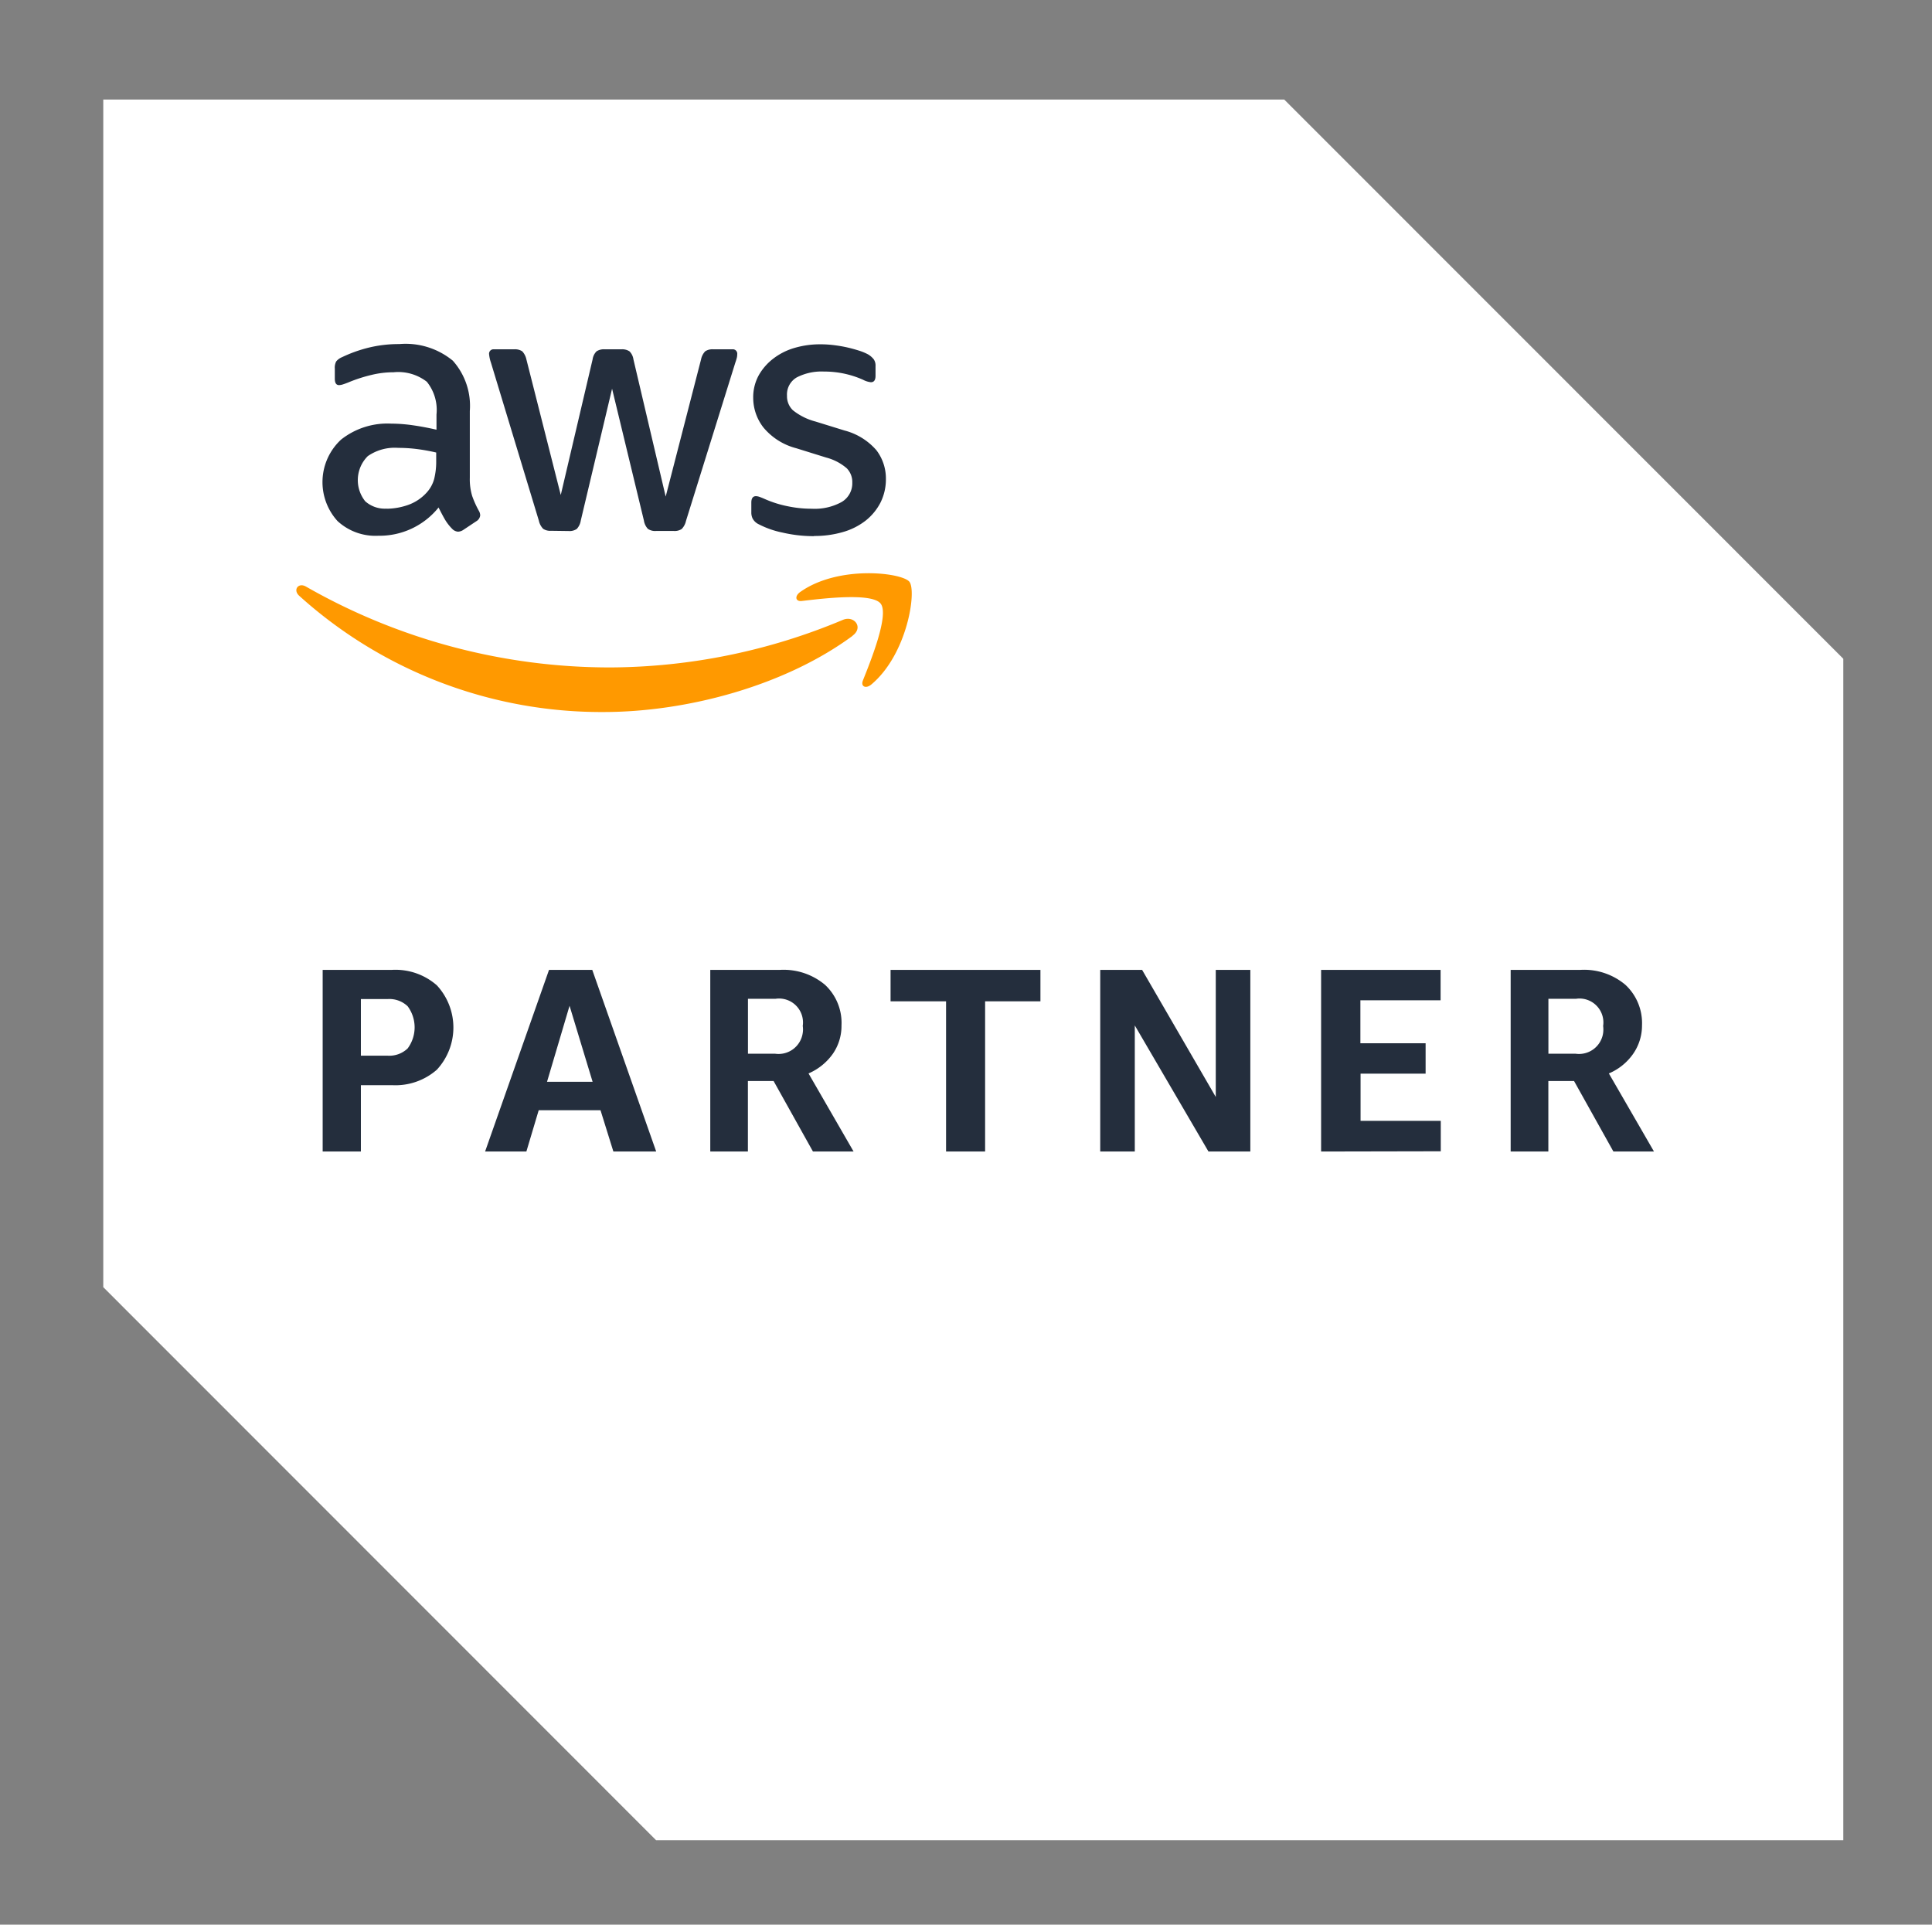
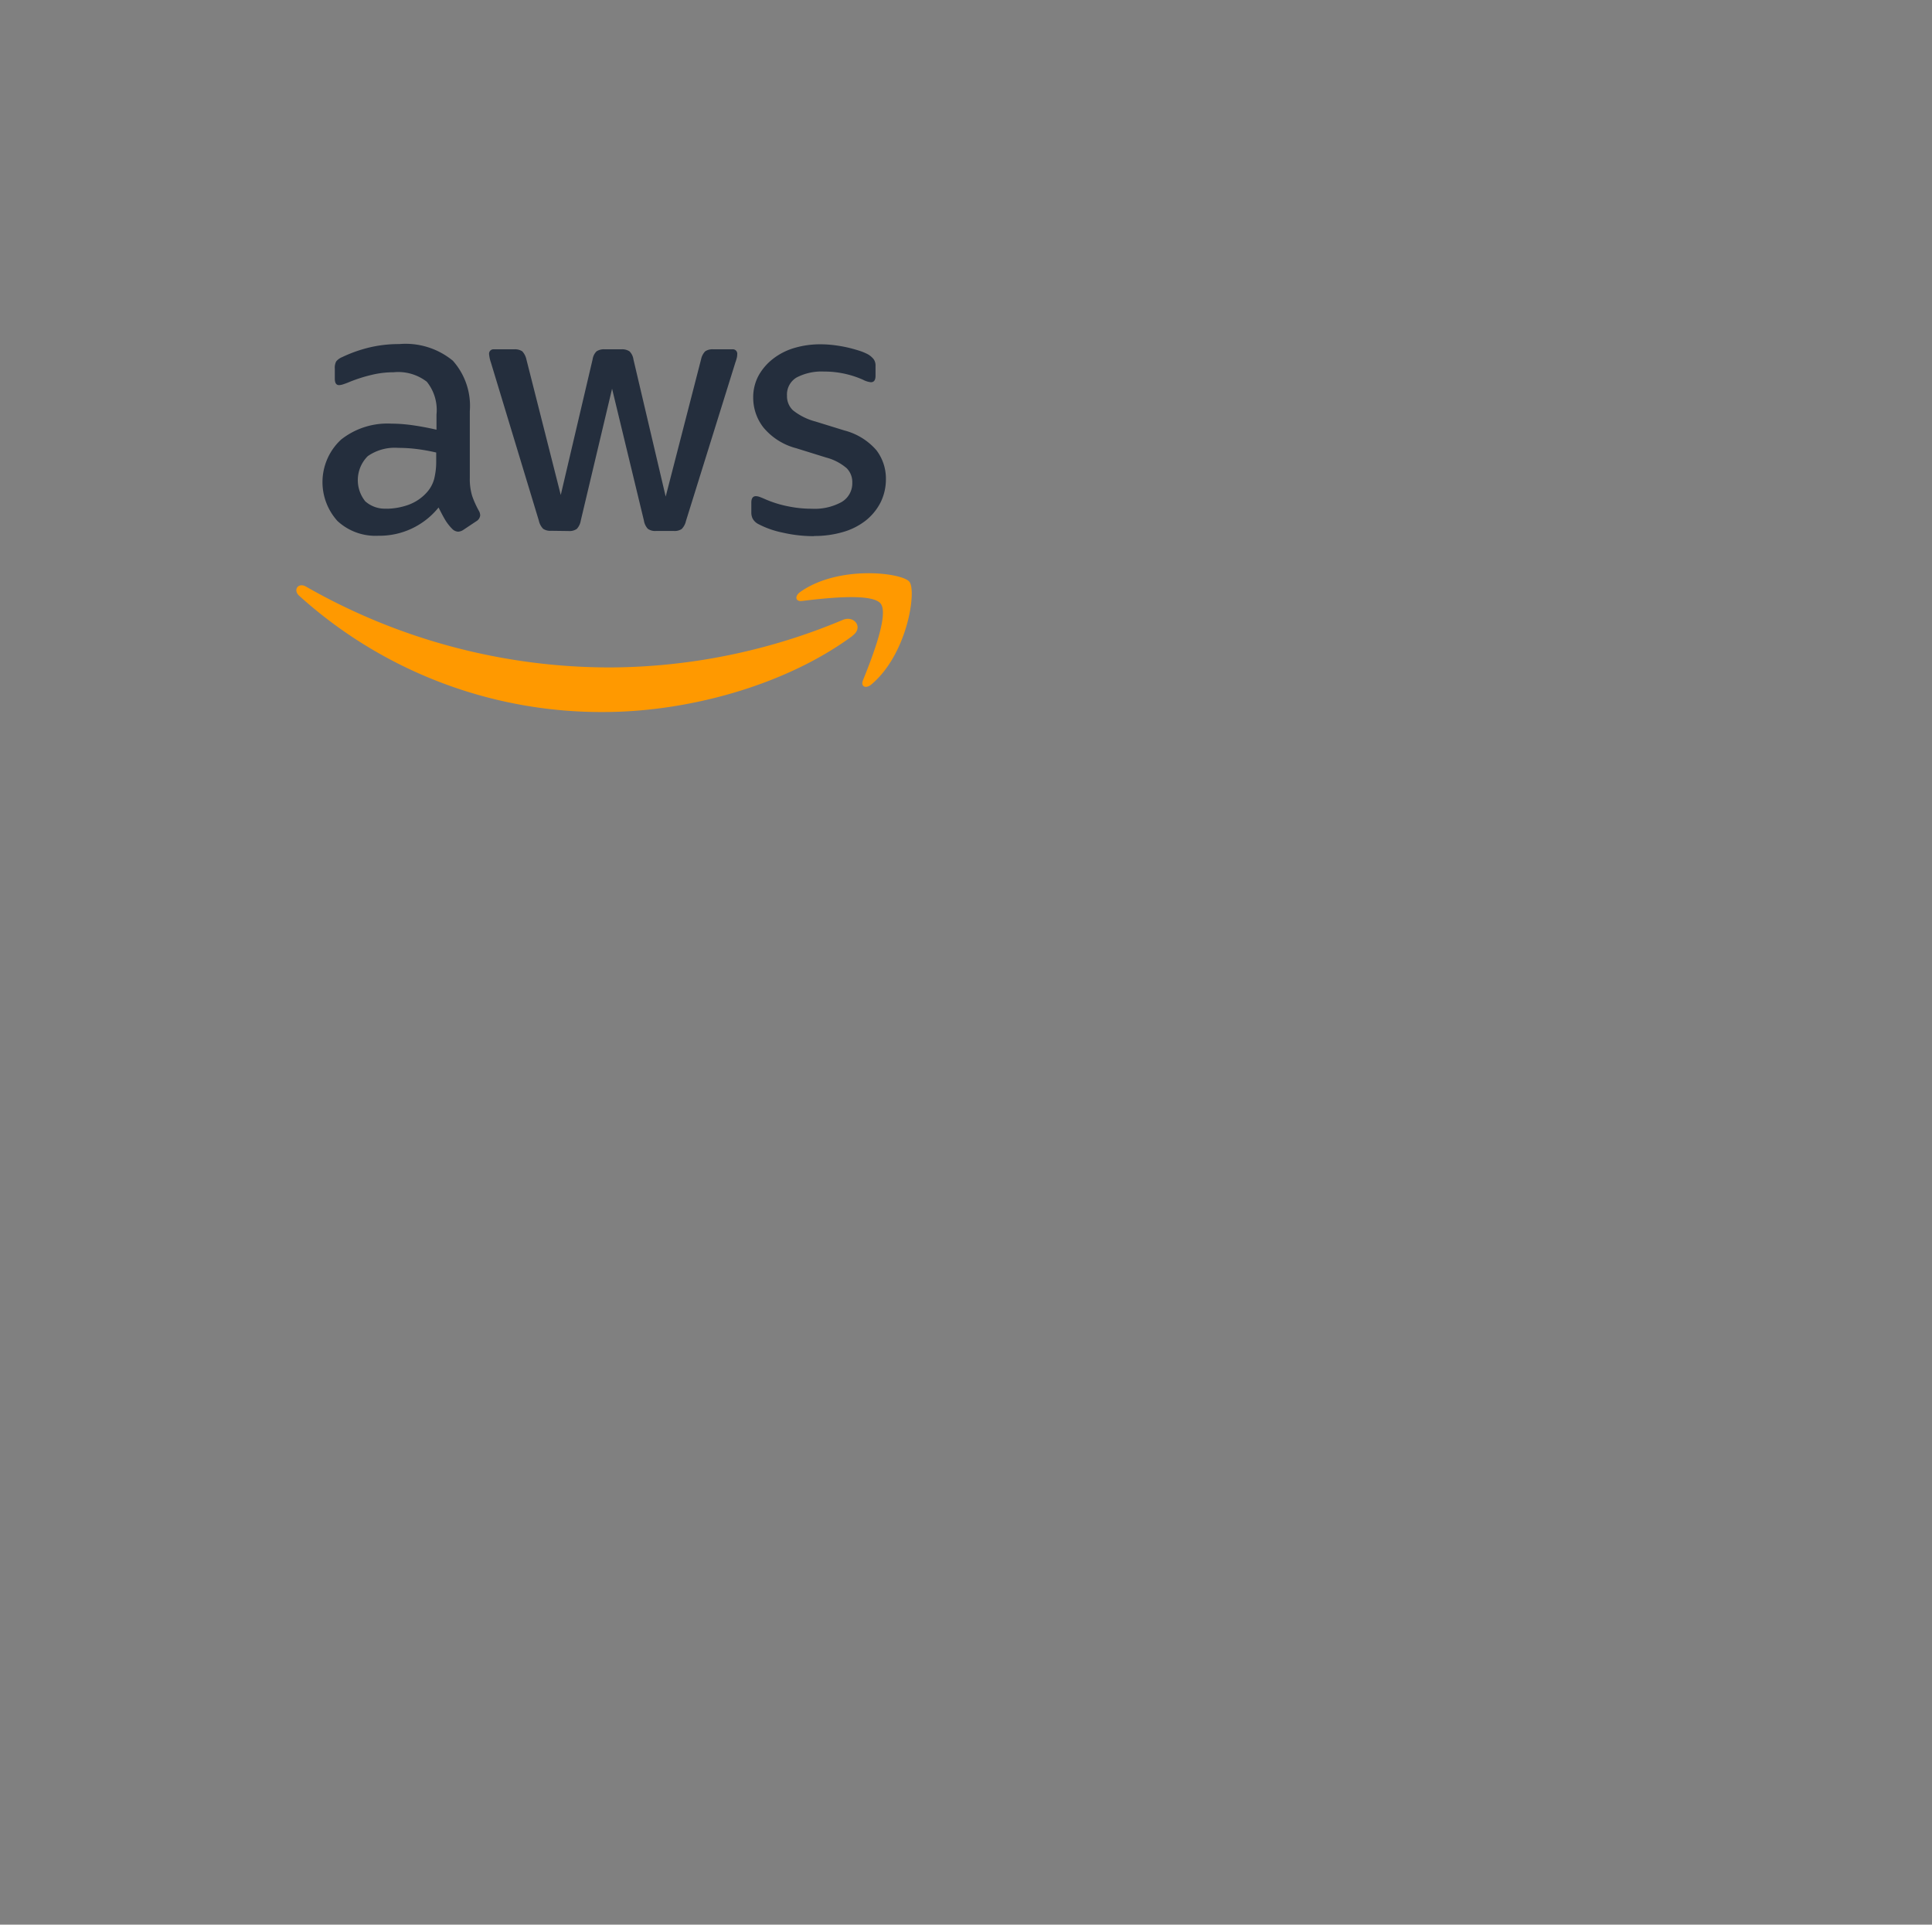
<svg xmlns="http://www.w3.org/2000/svg" viewBox="0 0 327.58 326.34">
  <rect x="0" y="0" width="327.58" height="326.34" fill="#808080" stroke="none" />
  <defs>
    <clipPath id="a">
      <rect x="8.53" y="7.91" width="310.53" height="310.53" style="fill:none" />
    </clipPath>
  </defs>
  <title>AWS-Partner</title>
-   <polygon points="111.24 312.02 17.51 218.25 17.51 16.88 217.75 16.88 312.54 111.7 312.54 312.02 111.24 312.02" style="fill:#fff" />
  <g style="clip-path:url(#a)">
-     <path d="M61.19,184v11.25H54.71v-30.8H66.48a10.64,10.64,0,0,1,7.59,2.62,10.53,10.53,0,0,1,0,14.31A10.64,10.64,0,0,1,66.48,184Zm0-5h4.53a4.49,4.49,0,0,0,3.4-1.23,6,6,0,0,0,0-7.15,4.49,4.49,0,0,0-3.4-1.22H61.19ZM104,195.25l-2.18-7H91.34l-2.09,7h-7l10.84-30.8h7.33l10.84,30.8ZM92.75,183.43h7.73l-3.91-12.89Zm27.68,11.82v-30.8h11.86a10.92,10.92,0,0,1,7.59,2.53,8.82,8.82,0,0,1,2.8,6.89,8.31,8.31,0,0,1-1.46,4.8,9.77,9.77,0,0,1-4.13,3.34l7.64,13.24h-6.89l-6.67-11.95h-4.36v11.95Zm6.39-16.58h4.62a4.14,4.14,0,0,0,4.67-3.54,3.83,3.83,0,0,0,0-1.17,4.06,4.06,0,0,0-3.44-4.61,4,4,0,0,0-1.14,0h-4.71Zm33.59,16.58V169.78H151v-5.33h25.41v5.33h-9.38v25.47Zm32-21.38v21.38h-5.86v-30.8h7.1L206.14,186V164.45H212v30.8h-7.1ZM224,195.25v-30.8h20.26v5.16h-13.6v7.28h11.06v5.16H230.69v8h13.6v5.16Zm32.14,0v-30.8H268a10.87,10.87,0,0,1,7.59,2.53,8.87,8.87,0,0,1,2.82,6.89,8.41,8.41,0,0,1-1.49,4.8,9.52,9.52,0,0,1-4.13,3.34l7.65,13.24h-6.88l-6.67-11.95h-4.36v11.95Zm6.4-16.58h4.62a4.13,4.13,0,0,0,4.66-3.53,4.66,4.66,0,0,0,0-1.18,4.06,4.06,0,0,0-3.43-4.61,4,4,0,0,0-1.14,0h-4.71Z" style="fill:#242e3d" />
    <path d="M79.66,81a9.86,9.86,0,0,0,.4,3.1,16.34,16.34,0,0,0,1.12,2.49,1.59,1.59,0,0,1,.24.79,1.31,1.31,0,0,1-.66,1l-2.19,1.46a1.74,1.74,0,0,1-.91.31,1.52,1.52,0,0,1-1-.49,8.12,8.12,0,0,1-1.24-1.61c-.34-.59-.69-1.26-1.06-2a12.84,12.84,0,0,1-10.2,4.79,9.47,9.47,0,0,1-6.93-2.49,9.82,9.82,0,0,1,.61-13.82,12.66,12.66,0,0,1,8.5-2.7,26.44,26.44,0,0,1,3.67.28c1.28.18,2.6.43,4,.75V70.28a7.61,7.61,0,0,0-1.64-5.55,7.91,7.91,0,0,0-5.64-1.61,15.69,15.69,0,0,0-3.74.45,25.68,25.68,0,0,0-3.73,1.19,12.69,12.69,0,0,1-1.22.45,2.53,2.53,0,0,1-.55.09c-.48,0-.72-.36-.72-1.09v-1.7A2.25,2.25,0,0,1,57,61.29a2.49,2.49,0,0,1,1-.73A23.43,23.43,0,0,1,62.29,59a21.49,21.49,0,0,1,5.41-.66,12.6,12.6,0,0,1,9.08,2.82,11.51,11.51,0,0,1,2.88,8.54ZM65.57,86.26a11.3,11.3,0,0,0,3.59-.63,7.7,7.7,0,0,0,3.28-2.22,5.55,5.55,0,0,0,1.18-2.22,12.14,12.14,0,0,0,.34-3V76.73a31.87,31.87,0,0,0-3.19-.58,25.33,25.33,0,0,0-3.25-.21,8,8,0,0,0-5.16,1.4A5.74,5.74,0,0,0,61.93,85a5,5,0,0,0,3.65,1.24M93.44,90a2.18,2.18,0,0,1-1.34-.33,2.82,2.82,0,0,1-.73-1.37L83.24,61.48a6,6,0,0,1-.31-1.4.75.75,0,0,1,.64-.85h3.61a2.21,2.21,0,0,1,1.37.34,2.91,2.91,0,0,1,.7,1.36l5.83,23,5.4-23a2.38,2.38,0,0,1,.67-1.36,2.26,2.26,0,0,1,1.39-.34h2.8a2.26,2.26,0,0,1,1.39.34,2.38,2.38,0,0,1,.67,1.36l5.47,23.27,6-23.27a2.74,2.74,0,0,1,.7-1.36,2.17,2.17,0,0,1,1.36-.34h3.22a.75.75,0,0,1,.85.64.74.74,0,0,1,0,.21,2.51,2.51,0,0,1-.06.55,8.34,8.34,0,0,1-.26.85l-8.37,26.85a2.82,2.82,0,0,1-.73,1.37,2.18,2.18,0,0,1-1.34.33h-3a2.15,2.15,0,0,1-1.39-.36,2.66,2.66,0,0,1-.67-1.4l-5.4-22.36L98.47,88.28a2.66,2.66,0,0,1-.67,1.4,2.16,2.16,0,0,1-1.4.36Zm44.56.91a23.39,23.39,0,0,1-5.34-.61,15.41,15.41,0,0,1-4-1.4,2.27,2.27,0,0,1-1.06-1,2.32,2.32,0,0,1-.21-1V85.23c0-.73.26-1.1.78-1.1a2,2,0,0,1,.64.13c.22.08.52.2.88.36a18.34,18.34,0,0,0,3.83,1.21,19.77,19.77,0,0,0,4.13.43,9.44,9.44,0,0,0,5.07-1.15,3.68,3.68,0,0,0,1.79-3.28,3.32,3.32,0,0,0-.94-2.43,8.73,8.73,0,0,0-3.49-1.82L135,76a10.73,10.73,0,0,1-5.56-3.52,8.2,8.2,0,0,1-1.73-5,7.73,7.73,0,0,1,.94-3.85,9.36,9.36,0,0,1,2.5-2.85,10.83,10.83,0,0,1,3.61-1.8,15.3,15.3,0,0,1,4.36-.6,18.38,18.38,0,0,1,2.34.15c.79.1,1.54.23,2.24.39s1.37.35,2,.55a9.22,9.22,0,0,1,1.45.6,3.43,3.43,0,0,1,1,.86,1.86,1.86,0,0,1,.3,1.15v1.64c0,.73-.26,1.09-.79,1.09a3.69,3.69,0,0,1-1.33-.42A16.14,16.14,0,0,0,139.7,63a9.13,9.13,0,0,0-4.62,1,3.34,3.34,0,0,0-1.64,3.1,3.27,3.27,0,0,0,1,2.46,10.26,10.26,0,0,0,3.82,1.91L143.21,73a10.72,10.72,0,0,1,5.39,3.34,7.91,7.91,0,0,1,1.61,4.86,8.82,8.82,0,0,1-.91,4,9.36,9.36,0,0,1-2.52,3.07,11.28,11.28,0,0,1-3.85,1.94,17.08,17.08,0,0,1-4.92.67" style="fill:#242e3d" />
    <path d="M144.56,107.81c-11.42,8.43-28,12.92-42.24,12.92A76.41,76.41,0,0,1,50.71,101c-1.07-1-.12-2.28,1.17-1.54a103.8,103.8,0,0,0,51.64,13.71,102.85,102.85,0,0,0,39.38-8.06c1.93-.82,3.56,1.28,1.66,2.67m1.75,7.61c-.41,1,.48,1.46,1.43.67,6.12-5.13,7.71-15.87,6.45-17.42s-12-2.87-18.5,1.73c-1,.7-.83,1.68.29,1.53,3.68-.44,11.88-1.42,13.34.45s-1.63,9.58-3,13" style="fill:#f90" />
  </g>
</svg>